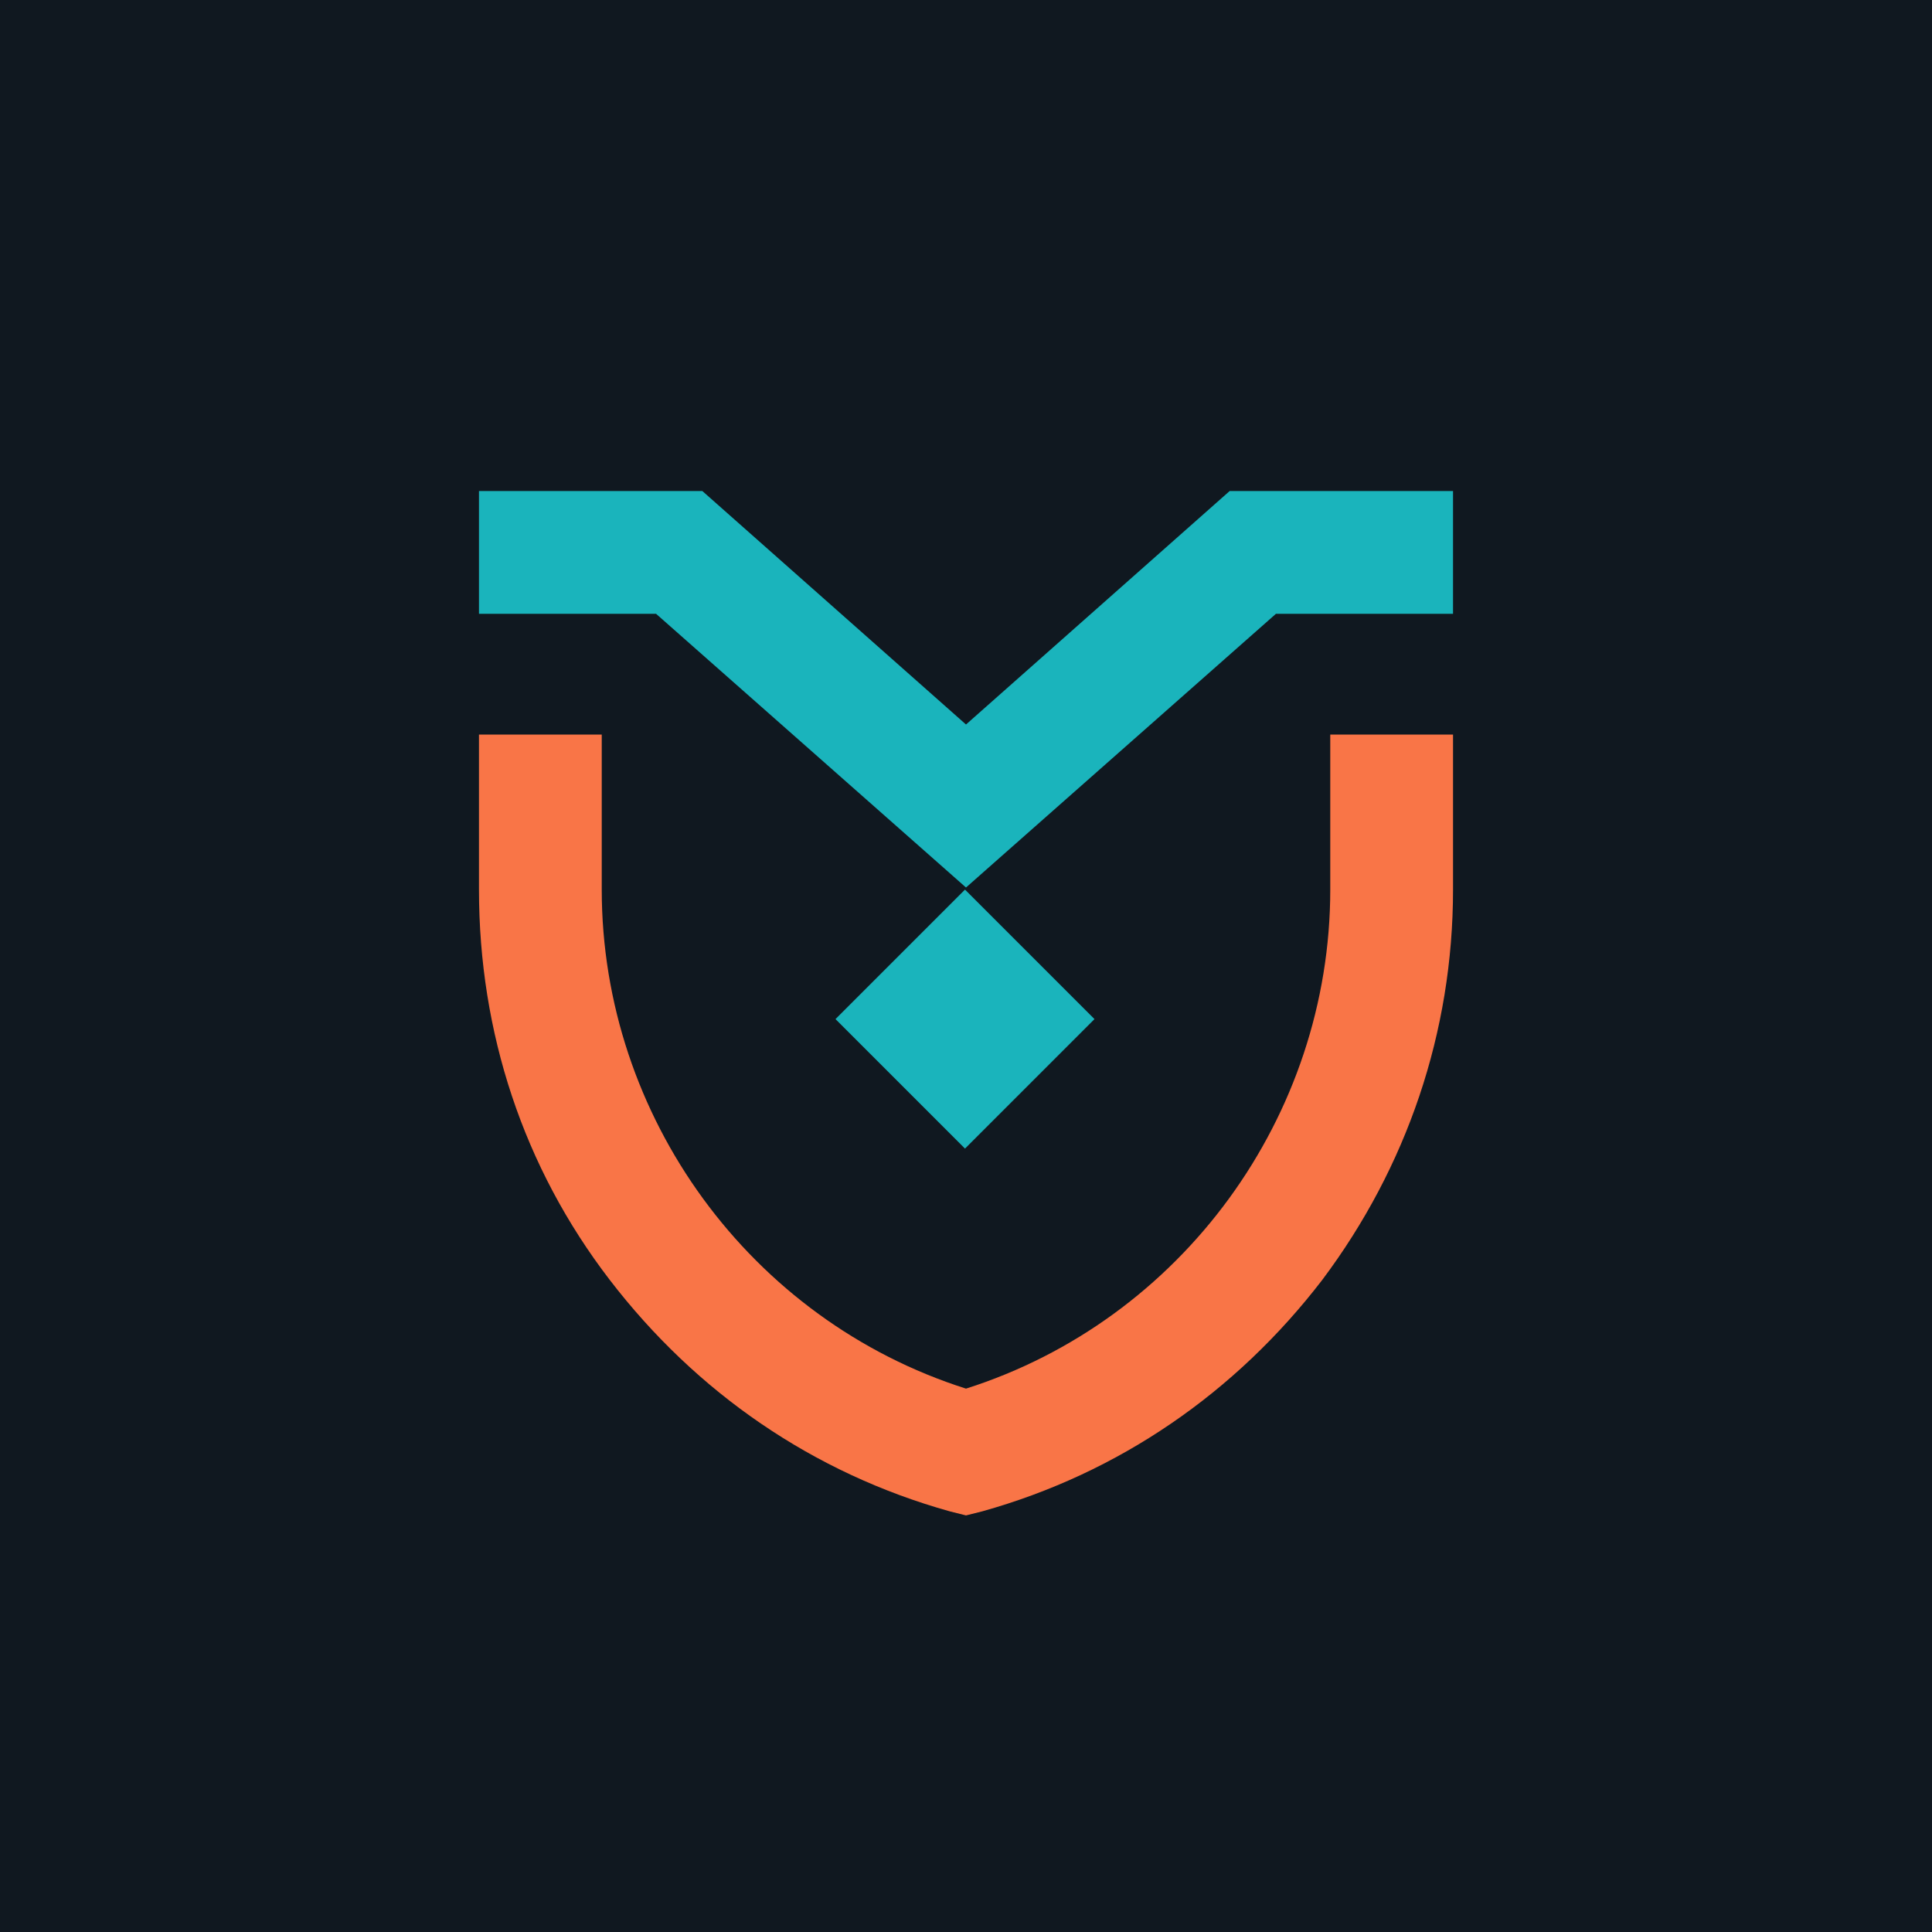
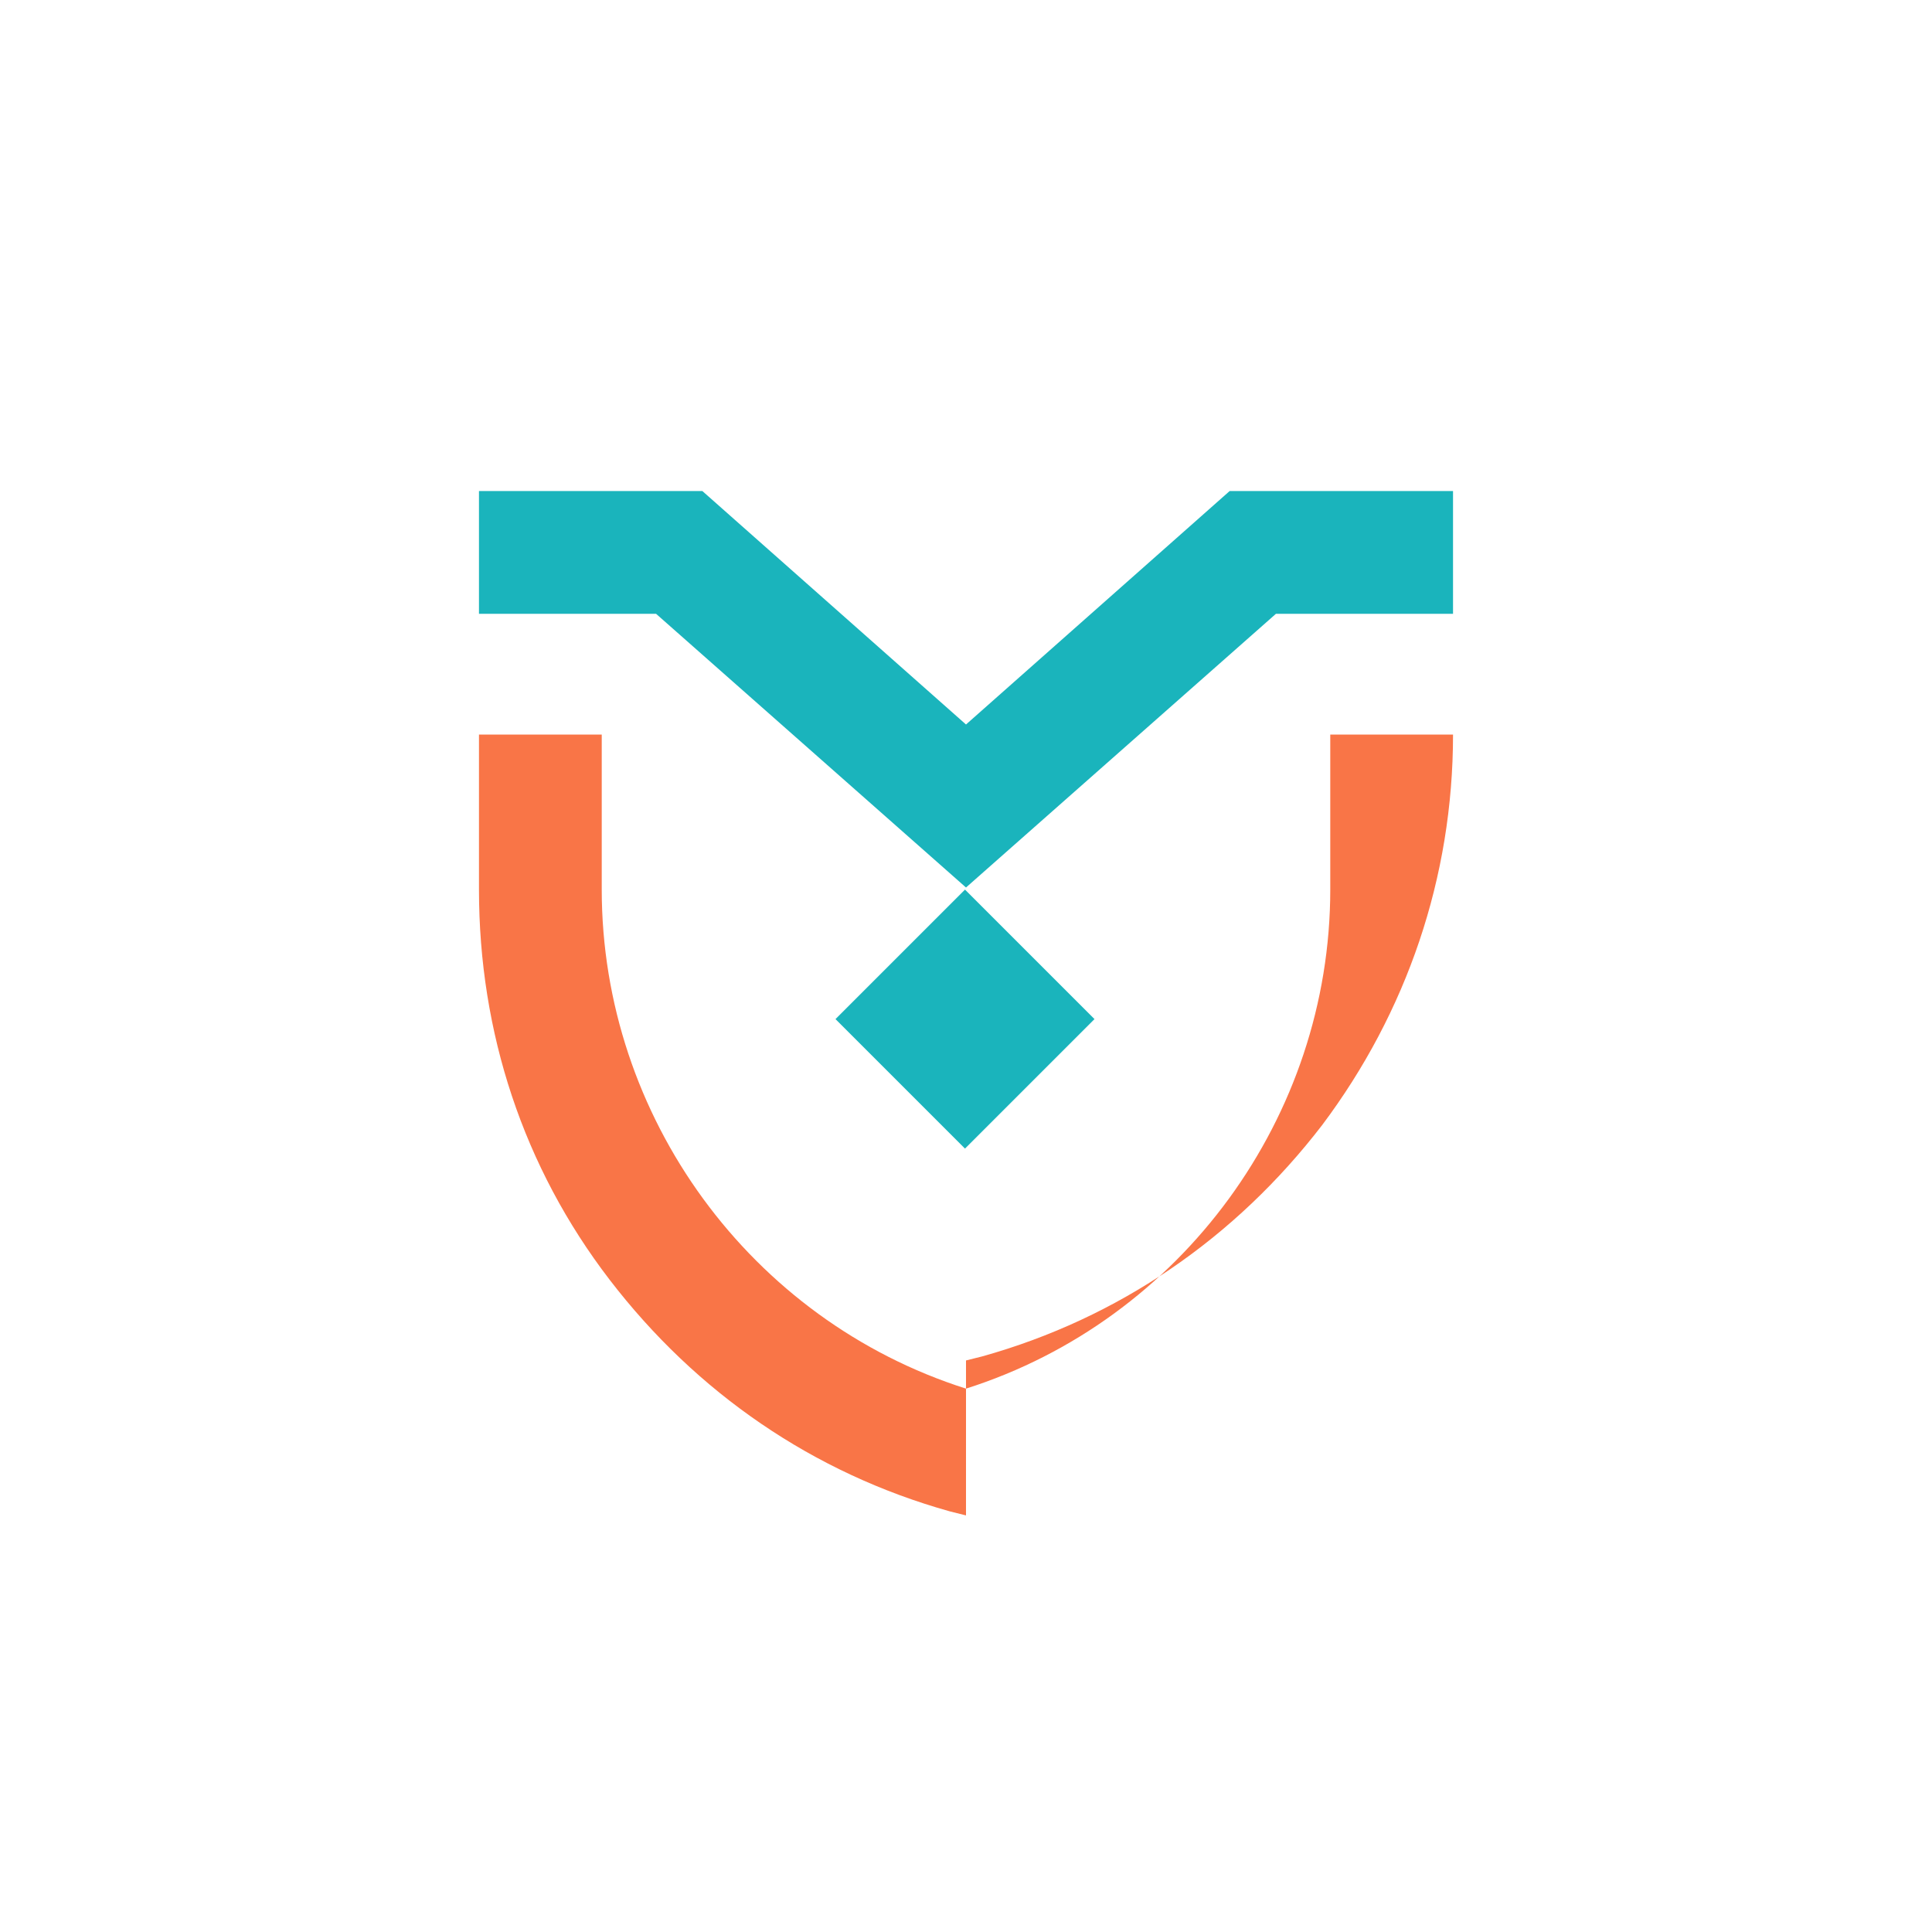
<svg xmlns="http://www.w3.org/2000/svg" id="Layer_1" version="1.1" viewBox="0 0 96 96">
  <defs>
    <style>
      .st0 {
        fill: #f97547;
      }

      .st1 {
        fill: #1ab4bc;
      }

      .st2 {
        fill: #101820;
      }
    </style>
  </defs>
-   <rect class="st2" x="0" y="0" width="96" height="96" />
  <g>
    <polygon class="st1" points="72.2 24.4 72.2 30.5 63.4 30.5 48 44.1 32.6 30.5 23.8 30.5 23.8 24.4 34.9 24.4 48 36 61.1 24.4 72.2 24.4" />
-     <path class="st0" d="M48,75.3l-.8-.2c-6.8-1.9-12.6-5.9-16.9-11.5-4.3-5.6-6.5-12.3-6.5-19.4v-7.7h6.1v7.7c0,11.3,7.4,21.4,18.1,24.8,10.7-3.4,18.1-13.5,18.1-24.8v-7.7h6.1v7.7c0,7.1-2.3,13.8-6.5,19.4-4.3,5.6-10.1,9.6-16.9,11.5l-.8.2Z" />
+     <path class="st0" d="M48,75.3l-.8-.2c-6.8-1.9-12.6-5.9-16.9-11.5-4.3-5.6-6.5-12.3-6.5-19.4v-7.7h6.1v7.7c0,11.3,7.4,21.4,18.1,24.8,10.7-3.4,18.1-13.5,18.1-24.8v-7.7h6.1c0,7.1-2.3,13.8-6.5,19.4-4.3,5.6-10.1,9.6-16.9,11.5l-.8.2Z" />
    <rect class="st1" x="43.4" y="46" width="9.1" height="9.1" transform="translate(-21.7 48.8) rotate(-45)" />
  </g>
</svg>